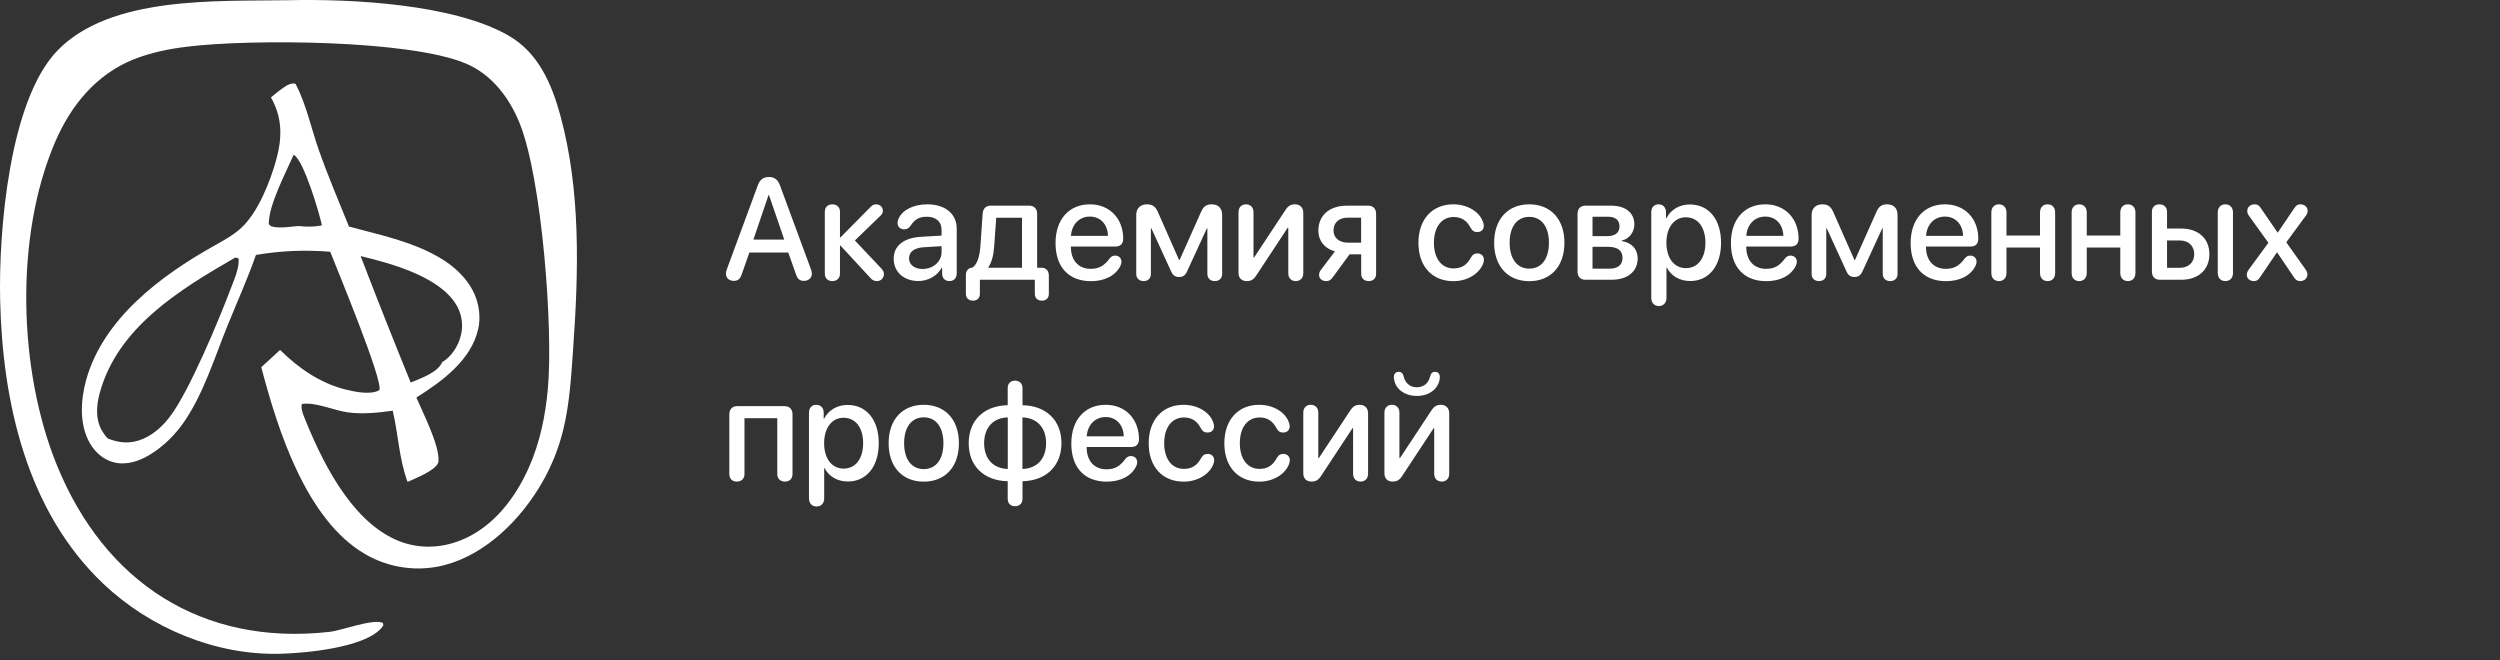
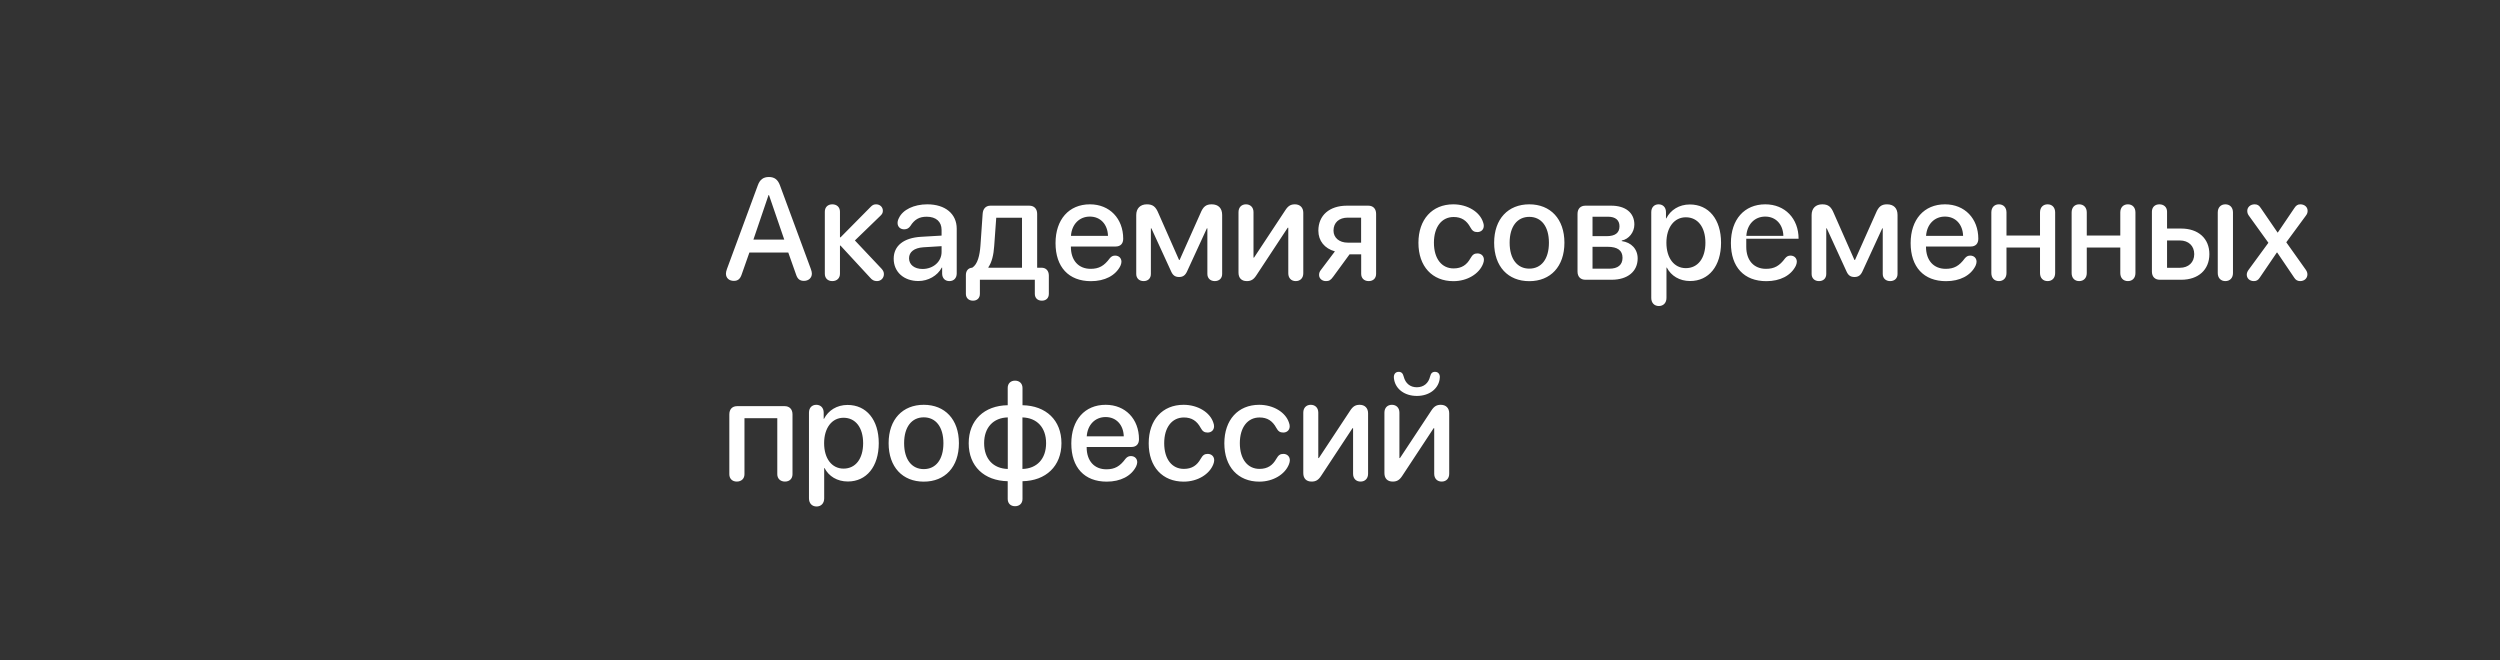
<svg xmlns="http://www.w3.org/2000/svg" width="212" height="56" viewBox="0 0 212 56" fill="none">
  <rect x="0" y="0" width="212" height="56" fill="#333333" stroke="none" />
-   <path d="M24.387 0.02C29.799 -0.109 38.412 0.335 43.09 2.997C45.647 4.452 46.784 7.101 47.522 9.81C49.256 16.171 49.067 23.025 48.604 29.539C48.443 31.83 48.315 34.184 47.768 36.422C47.672 36.818 47.562 37.21 47.438 37.598C47.314 37.986 47.177 38.369 47.025 38.748C46.873 39.126 46.708 39.498 46.53 39.865C46.352 40.232 46.16 40.592 45.956 40.944C44.177 44.032 41.244 46.984 37.702 47.92C37.56 47.956 37.418 47.989 37.276 48.019C37.132 48.049 36.989 48.075 36.845 48.097C36.701 48.12 36.556 48.139 36.411 48.154C36.266 48.17 36.121 48.182 35.975 48.19C35.83 48.199 35.684 48.203 35.538 48.205C35.392 48.206 35.246 48.203 35.1 48.198C34.955 48.192 34.809 48.182 34.664 48.169C34.518 48.156 34.373 48.139 34.229 48.119C34.084 48.099 33.941 48.075 33.797 48.048C33.654 48.021 33.511 47.99 33.37 47.956C33.228 47.922 33.087 47.884 32.947 47.843C32.807 47.802 32.668 47.757 32.53 47.709C32.393 47.661 32.256 47.61 32.121 47.556C31.986 47.501 31.852 47.443 31.72 47.382C31.587 47.321 31.456 47.256 31.327 47.189C31.198 47.121 31.071 47.05 30.945 46.977C25.961 44.072 23.546 36.437 22.157 31.137L23.753 29.674C25.302 31.218 27.156 32.496 29.308 33.033C30.09 33.228 31.457 33.511 32.171 33.083C32.508 32.281 28.593 22.857 28.002 21.347C25.807 21.179 23.881 21.254 21.704 21.618C20.984 23.672 20.081 25.664 19.266 27.681C18.186 30.352 17.268 33.341 15.639 35.735C14.877 36.856 13.846 37.877 12.68 38.576C11.769 39.123 10.69 39.478 9.629 39.2C8.751 38.97 8.054 38.342 7.611 37.568C6.715 36 6.836 33.922 7.304 32.229C8.737 27.05 13.612 23.397 18.078 20.887C18.91 20.419 19.77 19.965 20.474 19.311C21.887 17.998 22.911 15.401 23.421 13.558C23.938 11.688 23.961 9.993 22.976 8.263C23.36 7.936 23.755 7.617 24.177 7.34C24.452 7.16 24.727 7.031 25.062 7.102C25.971 8.85 26.383 10.858 27.033 12.713C27.802 14.905 28.722 17.056 29.592 19.211C33.01 20.143 37.73 21.006 39.823 24.178C40.529 25.247 40.83 26.6 40.559 27.859C39.985 30.529 37.479 32.345 35.31 33.712C35.826 34.943 37.371 37.924 37.171 39.217C36.907 39.919 35.237 40.555 34.563 40.864C33.852 38.974 33.767 36.797 33.305 34.827C32.085 34.999 30.734 35.137 29.508 34.97C28.29 34.804 26.817 34.092 25.608 34.251C25.5 34.541 25.62 34.829 25.697 35.117C27.177 38.882 29.642 44.026 33.561 45.767C35.319 46.547 37.221 46.536 39.006 45.844C41.788 44.764 43.703 42.248 44.869 39.598C45.796 37.492 46.254 35.239 46.46 32.956C46.923 27.812 45.951 15.225 44.097 10.529C43.237 8.348 41.747 6.345 39.533 5.399C34.77 3.364 21.215 3.301 15.879 3.957C14.331 4.147 12.801 4.452 11.348 5.03C8.146 6.306 5.992 8.962 4.666 12.062C1.219 20.118 1.562 31.438 4.825 39.45C8.864 49.367 17.129 54.796 27.937 53.583C29.03 53.46 31.587 52.45 32.464 52.82L32.511 53.007C32.456 53.11 32.395 53.2 32.316 53.287C30.831 54.937 25.904 55.383 23.771 55.44C18.283 55.585 12.724 53.26 8.77 49.511C2.252 43.331 0.206 34.074 0.012 25.425C-0.119 19.603 0.786 8.5 4.875 4.283C9.377 -0.361 18.369 0.117 24.387 0.02ZM19.93 21.852C15.23 24.569 9.957 27.766 8.452 33.349C8.169 34.4 8.081 35.566 8.657 36.539C8.795 36.772 8.949 36.988 9.136 37.184C10.185 37.597 11.124 37.658 12.178 37.195C13.108 36.786 13.863 36.061 14.464 35.258C16.044 33.146 18.521 27.25 19.532 24.565C19.792 23.874 20.358 22.637 20.216 21.906C20.099 21.861 20.059 21.845 19.93 21.852ZM30.581 21.717C31.96 25.306 33.376 28.881 34.829 32.442C35.648 32.094 37.133 31.592 37.497 30.709C38.281 30.243 38.828 29.396 39.059 28.525C39.075 28.469 39.089 28.412 39.102 28.355C39.114 28.299 39.125 28.241 39.135 28.184C39.144 28.127 39.153 28.069 39.16 28.011C39.167 27.953 39.172 27.895 39.175 27.837C39.179 27.779 39.182 27.721 39.182 27.663C39.183 27.604 39.182 27.546 39.18 27.488C39.178 27.43 39.175 27.372 39.169 27.314C39.164 27.256 39.157 27.198 39.149 27.14C39.141 27.082 39.132 27.025 39.12 26.968C39.109 26.91 39.097 26.854 39.083 26.797C39.07 26.741 39.054 26.684 39.037 26.629C39.02 26.573 39.003 26.517 38.984 26.463C38.964 26.408 38.943 26.353 38.92 26.3C38.898 26.246 38.874 26.193 38.849 26.14C38.824 26.087 38.797 26.035 38.77 25.984C38.743 25.933 38.714 25.882 38.683 25.832C37.246 23.439 33.112 22.319 30.581 21.717ZM24.901 13.126C24.248 14.63 22.78 17.369 22.794 18.985C22.915 19.169 22.947 19.177 23.166 19.229C23.757 19.371 24.684 19.214 25.305 19.168C25.996 19.239 26.613 19.25 27.3 19.114C27.064 18.011 25.794 13.719 24.95 13.153C24.935 13.142 24.917 13.135 24.901 13.126Z" fill="white" />
-   <path d="M62.229 23.819C61.829 23.819 61.56 23.574 61.56 23.209C61.56 23.108 61.584 22.977 61.644 22.815L64.265 15.709C64.439 15.231 64.731 15.01 65.203 15.01C65.669 15.01 65.955 15.225 66.135 15.703L68.762 22.815C68.822 22.983 68.846 23.096 68.846 23.209C68.846 23.562 68.565 23.819 68.177 23.819C67.819 23.819 67.622 23.651 67.502 23.269L66.845 21.412H63.549L62.898 23.263C62.772 23.651 62.575 23.819 62.229 23.819ZM63.889 20.319H66.505L65.209 16.539H65.173L63.889 20.319ZM70.578 23.837C70.196 23.837 69.945 23.592 69.945 23.215V17.954C69.945 17.572 70.196 17.327 70.578 17.327C70.966 17.327 71.229 17.572 71.229 17.954V20.128H71.276L73.815 17.56C73.976 17.387 74.101 17.327 74.292 17.327C74.615 17.327 74.866 17.554 74.866 17.865C74.866 18.032 74.824 18.139 74.663 18.294L72.495 20.391L74.764 22.797C74.901 22.953 74.955 23.084 74.955 23.245C74.955 23.58 74.704 23.837 74.364 23.837C74.113 23.837 73.946 23.735 73.791 23.55L71.276 20.827H71.229V23.215C71.229 23.592 70.966 23.837 70.578 23.837ZM77.882 23.831C76.651 23.831 75.785 23.066 75.785 21.938C75.785 20.839 76.633 20.164 78.121 20.08L79.846 19.979V19.495C79.846 18.796 79.375 18.378 78.586 18.378C77.965 18.378 77.553 18.599 77.195 19.172C77.063 19.363 76.896 19.447 76.669 19.447C76.347 19.447 76.114 19.232 76.114 18.91C76.114 18.778 76.15 18.635 76.227 18.492C76.556 17.781 77.505 17.327 78.634 17.327C80.157 17.327 81.13 18.133 81.13 19.393V23.186C81.13 23.592 80.874 23.837 80.509 23.837C80.151 23.837 79.906 23.604 79.894 23.221V22.69H79.864C79.5 23.389 78.7 23.831 77.882 23.831ZM78.234 22.809C79.136 22.809 79.846 22.188 79.846 21.37V20.875L78.294 20.97C77.523 21.024 77.087 21.364 77.087 21.902C77.087 22.451 77.547 22.809 78.234 22.809ZM82.51 25.497C82.146 25.497 81.907 25.27 81.907 24.918V23.323C81.907 22.959 82.11 22.726 82.432 22.702H82.444C82.904 22.415 83.083 21.657 83.143 20.809L83.328 18.139C83.352 17.709 83.591 17.441 83.991 17.441H87.282C87.694 17.441 87.951 17.703 87.951 18.139V22.702H88.321C88.703 22.702 88.942 22.959 88.942 23.371V24.918C88.942 25.27 88.715 25.497 88.351 25.497C87.986 25.497 87.753 25.27 87.753 24.918V23.723H83.095V24.918C83.095 25.27 82.868 25.497 82.51 25.497ZM86.666 22.702V18.462H84.481L84.308 20.863C84.26 21.603 84.105 22.248 83.818 22.654V22.702H86.666ZM92.513 23.843C90.62 23.843 89.509 22.642 89.509 20.612C89.509 18.617 90.644 17.327 92.424 17.327C94.096 17.327 95.248 18.533 95.248 20.247C95.248 20.666 95.01 20.904 94.609 20.904H90.811V20.934C90.811 22.081 91.456 22.797 92.483 22.797C93.188 22.797 93.63 22.553 94.108 21.902C94.245 21.74 94.376 21.675 94.561 21.675C94.872 21.675 95.099 21.878 95.099 22.2C95.099 22.302 95.063 22.421 95.01 22.547C94.597 23.371 93.684 23.843 92.513 23.843ZM90.817 20.003H93.958C93.928 19.017 93.313 18.366 92.418 18.366C91.528 18.366 90.883 19.023 90.817 20.003ZM96.98 23.837C96.604 23.837 96.353 23.598 96.353 23.233V18.235C96.353 17.674 96.694 17.327 97.255 17.327C97.757 17.327 98.007 17.524 98.234 18.08L99.984 22.045H100.032L101.8 18.08C102.027 17.524 102.271 17.327 102.749 17.327C103.317 17.327 103.639 17.655 103.639 18.229V23.233C103.639 23.604 103.388 23.837 103.012 23.837C102.642 23.837 102.385 23.598 102.385 23.233V19.363H102.343L100.665 23.012C100.516 23.341 100.319 23.49 99.99 23.49C99.662 23.49 99.465 23.359 99.315 23.024L97.637 19.363H97.595V23.233C97.595 23.604 97.35 23.837 96.98 23.837ZM105.729 23.837C105.269 23.837 105.025 23.562 105.025 23.12V17.99C105.025 17.578 105.287 17.327 105.658 17.327C106.028 17.327 106.297 17.578 106.297 17.99V21.842H106.344L109.002 17.817C109.235 17.459 109.456 17.327 109.808 17.327C110.238 17.327 110.519 17.602 110.519 18.044V23.174C110.519 23.592 110.25 23.837 109.88 23.837C109.51 23.837 109.247 23.592 109.247 23.174V19.31H109.199L106.536 23.353C106.303 23.711 106.082 23.837 105.729 23.837ZM116.067 23.837C115.685 23.837 115.428 23.598 115.428 23.221V21.567H114.443L113.063 23.454C112.842 23.759 112.711 23.837 112.442 23.837C112.095 23.837 111.857 23.604 111.857 23.317C111.857 23.156 111.904 23.018 112.03 22.869L113.2 21.316C112.322 21.072 111.797 20.421 111.797 19.561C111.797 18.253 112.746 17.441 114.222 17.441H116.031C116.443 17.441 116.694 17.703 116.694 18.139V23.221C116.694 23.598 116.449 23.837 116.067 23.837ZM115.422 20.576V18.456H114.287C113.553 18.456 113.081 18.874 113.081 19.555C113.081 20.152 113.559 20.576 114.287 20.576H115.422ZM123.251 23.843C121.454 23.843 120.283 22.594 120.283 20.594C120.283 18.605 121.448 17.327 123.239 17.327C124.452 17.327 125.491 17.972 125.766 18.85C125.807 18.951 125.825 19.059 125.825 19.149C125.825 19.477 125.592 19.68 125.276 19.68C125.001 19.68 124.846 19.573 124.691 19.286C124.368 18.689 123.926 18.402 123.269 18.402C122.254 18.402 121.597 19.244 121.597 20.582C121.597 21.949 122.266 22.762 123.263 22.762C123.962 22.762 124.386 22.451 124.691 21.908C124.87 21.597 125.013 21.49 125.288 21.49C125.604 21.49 125.837 21.705 125.837 22.027C125.837 22.129 125.813 22.236 125.766 22.361C125.437 23.227 124.416 23.843 123.251 23.843ZM129.683 23.843C127.886 23.843 126.703 22.606 126.703 20.582C126.703 18.563 127.892 17.327 129.683 17.327C131.475 17.327 132.663 18.563 132.663 20.582C132.663 22.606 131.481 23.843 129.683 23.843ZM129.683 22.78C130.698 22.78 131.349 21.979 131.349 20.582C131.349 19.19 130.692 18.39 129.683 18.39C128.674 18.39 128.017 19.19 128.017 20.582C128.017 21.979 128.674 22.78 129.683 22.78ZM134.443 23.723C134.025 23.723 133.774 23.46 133.774 23.03V18.139C133.774 17.703 134.025 17.441 134.443 17.441H136.629C137.853 17.441 138.594 18.05 138.594 19.041C138.594 19.692 138.128 20.283 137.525 20.397V20.445C138.337 20.552 138.874 21.125 138.874 21.914C138.874 23.018 138.026 23.723 136.665 23.723H134.443ZM135.046 20.026H136.241C136.969 20.026 137.333 19.746 137.333 19.19C137.333 18.671 136.993 18.378 136.366 18.378H135.046V20.026ZM135.046 22.785H136.467C137.196 22.785 137.59 22.463 137.59 21.86C137.59 21.239 137.172 20.928 136.324 20.928H135.046V22.785ZM140.672 25.951C140.29 25.951 140.027 25.688 140.027 25.264V17.99C140.027 17.578 140.284 17.327 140.648 17.327C141.012 17.327 141.275 17.578 141.275 17.99V18.521H141.299C141.669 17.799 142.392 17.339 143.299 17.339C144.894 17.339 145.945 18.593 145.945 20.582C145.945 22.57 144.9 23.831 143.323 23.831C142.422 23.831 141.705 23.389 141.347 22.69H141.317V25.264C141.317 25.688 141.048 25.951 140.672 25.951ZM142.959 22.738C143.98 22.738 144.619 21.902 144.619 20.582C144.619 19.268 143.98 18.426 142.959 18.426C141.974 18.426 141.311 19.286 141.311 20.582C141.311 21.89 141.968 22.738 142.959 22.738ZM149.785 23.843C147.892 23.843 146.781 22.642 146.781 20.612C146.781 18.617 147.916 17.327 149.696 17.327C151.368 17.327 152.52 18.533 152.52 20.247C152.52 20.666 152.281 20.904 151.881 20.904H148.083V20.934C148.083 22.081 148.728 22.797 149.755 22.797C150.46 22.797 150.902 22.553 151.38 21.902C151.517 21.74 151.648 21.675 151.834 21.675C152.144 21.675 152.371 21.878 152.371 22.2C152.371 22.302 152.335 22.421 152.281 22.547C151.869 23.371 150.956 23.843 149.785 23.843ZM148.089 20.003H151.23C151.201 19.017 150.585 18.366 149.69 18.366C148.8 18.366 148.155 19.023 148.089 20.003ZM154.252 23.837C153.876 23.837 153.625 23.598 153.625 23.233V18.235C153.625 17.674 153.966 17.327 154.527 17.327C155.029 17.327 155.279 17.524 155.506 18.08L157.256 22.045H157.304L159.072 18.08C159.299 17.524 159.543 17.327 160.021 17.327C160.589 17.327 160.911 17.655 160.911 18.229V23.233C160.911 23.604 160.66 23.837 160.284 23.837C159.914 23.837 159.657 23.598 159.657 23.233V19.363H159.615L157.937 23.012C157.788 23.341 157.591 23.49 157.262 23.49C156.934 23.49 156.737 23.359 156.587 23.024L154.909 19.363H154.867V23.233C154.867 23.604 154.623 23.837 154.252 23.837ZM165.026 23.843C163.133 23.843 162.022 22.642 162.022 20.612C162.022 18.617 163.157 17.327 164.936 17.327C166.608 17.327 167.761 18.533 167.761 20.247C167.761 20.666 167.522 20.904 167.122 20.904H163.324V20.934C163.324 22.081 163.969 22.797 164.996 22.797C165.701 22.797 166.143 22.553 166.62 21.902C166.758 21.74 166.889 21.675 167.074 21.675C167.385 21.675 167.612 21.878 167.612 22.2C167.612 22.302 167.576 22.421 167.522 22.547C167.11 23.371 166.196 23.843 165.026 23.843ZM163.33 20.003H166.471C166.441 19.017 165.826 18.366 164.93 18.366C164.04 18.366 163.395 19.023 163.33 20.003ZM169.505 23.837C169.117 23.837 168.866 23.568 168.866 23.156V18.014C168.866 17.596 169.117 17.327 169.505 17.327C169.893 17.327 170.15 17.596 170.15 18.014V19.973H172.993V18.014C172.993 17.596 173.243 17.327 173.638 17.327C174.026 17.327 174.277 17.596 174.277 18.014V23.156C174.277 23.568 174.026 23.837 173.638 23.837C173.243 23.837 172.993 23.568 172.993 23.156V20.988H170.15V23.156C170.15 23.568 169.893 23.837 169.505 23.837ZM176.313 23.837C175.925 23.837 175.674 23.568 175.674 23.156V18.014C175.674 17.596 175.925 17.327 176.313 17.327C176.701 17.327 176.958 17.596 176.958 18.014V19.973H179.801V18.014C179.801 17.596 180.052 17.327 180.446 17.327C180.834 17.327 181.085 17.596 181.085 18.014V23.156C181.085 23.568 180.834 23.837 180.446 23.837C180.052 23.837 179.801 23.568 179.801 23.156V20.988H176.958V23.156C176.958 23.568 176.701 23.837 176.313 23.837ZM183.151 23.723C182.733 23.723 182.482 23.46 182.482 23.03V17.954C182.482 17.572 182.733 17.327 183.115 17.327C183.503 17.327 183.766 17.572 183.766 17.954V19.381H184.967C186.418 19.381 187.355 20.224 187.355 21.549C187.355 22.881 186.418 23.723 184.967 23.723H183.151ZM188.711 23.837C188.323 23.837 188.066 23.568 188.066 23.156V18.014C188.066 17.596 188.323 17.327 188.711 17.327C189.099 17.327 189.356 17.596 189.356 18.014V23.156C189.356 23.568 189.099 23.837 188.711 23.837ZM183.766 22.708H184.853C185.594 22.708 186.071 22.242 186.071 21.549C186.071 20.851 185.588 20.391 184.853 20.391H183.766V22.708ZM191.124 23.837C190.777 23.837 190.526 23.61 190.526 23.293C190.526 23.156 190.574 23.03 190.676 22.887L192.36 20.588L190.7 18.283C190.61 18.157 190.568 18.032 190.568 17.883C190.568 17.566 190.837 17.327 191.189 17.327C191.434 17.327 191.566 17.411 191.721 17.65L193.136 19.716H193.16L194.546 17.668C194.701 17.423 194.844 17.327 195.065 17.327C195.43 17.327 195.686 17.56 195.686 17.877C195.686 18.026 195.645 18.151 195.537 18.289L193.877 20.546L195.531 22.875C195.627 23.012 195.668 23.138 195.668 23.269C195.668 23.604 195.406 23.837 195.053 23.837C194.826 23.837 194.677 23.741 194.552 23.55L193.106 21.412H193.077L191.631 23.538C191.488 23.759 191.345 23.837 191.124 23.837ZM62.48 40.837C62.097 40.837 61.847 40.592 61.847 40.215V35.139C61.847 34.703 62.097 34.441 62.516 34.441H66.535C66.947 34.441 67.204 34.703 67.204 35.139V40.215C67.204 40.592 66.953 40.837 66.565 40.837C66.182 40.837 65.914 40.592 65.914 40.215V35.462H63.131V40.215C63.131 40.592 62.868 40.837 62.48 40.837ZM69.246 42.951C68.864 42.951 68.601 42.688 68.601 42.264V34.99C68.601 34.578 68.858 34.327 69.222 34.327C69.586 34.327 69.849 34.578 69.849 34.99V35.522H69.873C70.243 34.799 70.966 34.339 71.874 34.339C73.468 34.339 74.519 35.593 74.519 37.582C74.519 39.571 73.474 40.831 71.898 40.831C70.996 40.831 70.279 40.389 69.921 39.69H69.891V42.264C69.891 42.688 69.622 42.951 69.246 42.951ZM71.533 39.738C72.555 39.738 73.194 38.902 73.194 37.582C73.194 36.268 72.555 35.426 71.533 35.426C70.548 35.426 69.885 36.286 69.885 37.582C69.885 38.89 70.542 39.738 71.533 39.738ZM78.335 40.843C76.538 40.843 75.355 39.606 75.355 37.582C75.355 35.563 76.544 34.327 78.335 34.327C80.127 34.327 81.316 35.563 81.316 37.582C81.316 39.606 80.133 40.843 78.335 40.843ZM78.335 39.78C79.351 39.78 80.002 38.979 80.002 37.582C80.002 36.19 79.345 35.39 78.335 35.39C77.326 35.39 76.669 36.19 76.669 37.582C76.669 38.979 77.326 39.78 78.335 39.78ZM86.075 42.927C85.699 42.927 85.454 42.688 85.454 42.312V40.807C83.454 40.765 82.146 39.541 82.146 37.582C82.146 35.635 83.46 34.393 85.454 34.363V32.894C85.454 32.523 85.699 32.279 86.075 32.279C86.451 32.279 86.708 32.523 86.708 32.9V34.363C88.697 34.399 90.011 35.629 90.011 37.582C90.011 39.529 88.691 40.771 86.708 40.807V42.312C86.708 42.688 86.451 42.927 86.075 42.927ZM85.46 39.768V35.396C84.236 35.426 83.454 36.25 83.454 37.582C83.454 38.92 84.23 39.732 85.46 39.768ZM86.702 39.768C87.921 39.738 88.709 38.92 88.709 37.582C88.709 36.244 87.927 35.432 86.702 35.396V39.768ZM93.851 40.843C91.958 40.843 90.847 39.642 90.847 37.612C90.847 35.617 91.982 34.327 93.761 34.327C95.433 34.327 96.586 35.533 96.586 37.247C96.586 37.666 96.347 37.904 95.947 37.904H92.149V37.934C92.149 39.081 92.794 39.797 93.821 39.797C94.526 39.797 94.968 39.553 95.445 38.902C95.583 38.74 95.714 38.675 95.899 38.675C96.21 38.675 96.437 38.878 96.437 39.2C96.437 39.302 96.401 39.421 96.347 39.547C95.935 40.371 95.021 40.843 93.851 40.843ZM92.155 37.003H95.296C95.266 36.017 94.651 35.366 93.755 35.366C92.865 35.366 92.221 36.023 92.155 37.003ZM100.378 40.843C98.581 40.843 97.41 39.594 97.41 37.594C97.41 35.605 98.575 34.327 100.366 34.327C101.579 34.327 102.618 34.972 102.893 35.85C102.934 35.952 102.952 36.059 102.952 36.149C102.952 36.477 102.719 36.68 102.403 36.68C102.128 36.68 101.973 36.573 101.818 36.286C101.495 35.689 101.053 35.402 100.396 35.402C99.381 35.402 98.724 36.244 98.724 37.582C98.724 38.949 99.393 39.762 100.39 39.762C101.089 39.762 101.513 39.451 101.818 38.908C101.997 38.597 102.14 38.49 102.415 38.49C102.731 38.49 102.964 38.705 102.964 39.027C102.964 39.129 102.94 39.236 102.893 39.361C102.564 40.227 101.543 40.843 100.378 40.843ZM106.792 40.843C104.995 40.843 103.824 39.594 103.824 37.594C103.824 35.605 104.989 34.327 106.78 34.327C107.993 34.327 109.032 34.972 109.307 35.85C109.348 35.952 109.366 36.059 109.366 36.149C109.366 36.477 109.133 36.68 108.817 36.68C108.542 36.68 108.387 36.573 108.232 36.286C107.909 35.689 107.467 35.402 106.81 35.402C105.795 35.402 105.138 36.244 105.138 37.582C105.138 38.949 105.807 39.762 106.804 39.762C107.503 39.762 107.927 39.451 108.232 38.908C108.411 38.597 108.554 38.49 108.829 38.49C109.145 38.49 109.378 38.705 109.378 39.027C109.378 39.129 109.354 39.236 109.307 39.361C108.978 40.227 107.957 40.843 106.792 40.843ZM111.224 40.837C110.764 40.837 110.519 40.562 110.519 40.12V34.99C110.519 34.578 110.782 34.327 111.152 34.327C111.522 34.327 111.791 34.578 111.791 34.99V38.842H111.839L114.496 34.817C114.729 34.459 114.95 34.327 115.302 34.327C115.732 34.327 116.013 34.602 116.013 35.044V40.174C116.013 40.592 115.744 40.837 115.374 40.837C115.004 40.837 114.741 40.592 114.741 40.174V36.31H114.693L112.03 40.353C111.797 40.711 111.576 40.837 111.224 40.837ZM120.152 33.575C119.119 33.575 118.384 33.007 118.229 32.231C118.211 32.141 118.199 32.058 118.199 31.974C118.199 31.705 118.36 31.532 118.605 31.532C118.838 31.532 118.963 31.652 119.035 31.938C119.178 32.5 119.573 32.84 120.146 32.84C120.737 32.84 121.137 32.488 121.269 31.938C121.34 31.652 121.46 31.532 121.693 31.532C121.943 31.532 122.099 31.711 122.099 31.974C122.099 32.046 122.087 32.129 122.075 32.201C121.931 32.995 121.185 33.575 120.152 33.575ZM118.103 40.837C117.644 40.837 117.399 40.562 117.399 40.12V34.99C117.399 34.578 117.661 34.327 118.032 34.327C118.402 34.327 118.671 34.578 118.671 34.99V38.842H118.719L121.376 34.817C121.609 34.459 121.83 34.327 122.182 34.327C122.612 34.327 122.893 34.602 122.893 35.044V40.174C122.893 40.592 122.624 40.837 122.254 40.837C121.884 40.837 121.621 40.592 121.621 40.174V36.31H121.573L118.91 40.353C118.677 40.711 118.456 40.837 118.103 40.837Z" fill="white" />
+   <path d="M62.229 23.819C61.829 23.819 61.56 23.574 61.56 23.209C61.56 23.108 61.584 22.977 61.644 22.815L64.265 15.709C64.439 15.231 64.731 15.01 65.203 15.01C65.669 15.01 65.955 15.225 66.135 15.703L68.762 22.815C68.822 22.983 68.846 23.096 68.846 23.209C68.846 23.562 68.565 23.819 68.177 23.819C67.819 23.819 67.622 23.651 67.502 23.269L66.845 21.412H63.549L62.898 23.263C62.772 23.651 62.575 23.819 62.229 23.819ZM63.889 20.319H66.505L65.209 16.539H65.173L63.889 20.319ZM70.578 23.837C70.196 23.837 69.945 23.592 69.945 23.215V17.954C69.945 17.572 70.196 17.327 70.578 17.327C70.966 17.327 71.229 17.572 71.229 17.954V20.128H71.276L73.815 17.56C73.976 17.387 74.101 17.327 74.292 17.327C74.615 17.327 74.866 17.554 74.866 17.865C74.866 18.032 74.824 18.139 74.663 18.294L72.495 20.391L74.764 22.797C74.901 22.953 74.955 23.084 74.955 23.245C74.955 23.58 74.704 23.837 74.364 23.837C74.113 23.837 73.946 23.735 73.791 23.55L71.276 20.827H71.229V23.215C71.229 23.592 70.966 23.837 70.578 23.837ZM77.882 23.831C76.651 23.831 75.785 23.066 75.785 21.938C75.785 20.839 76.633 20.164 78.121 20.08L79.846 19.979V19.495C79.846 18.796 79.375 18.378 78.586 18.378C77.965 18.378 77.553 18.599 77.195 19.172C77.063 19.363 76.896 19.447 76.669 19.447C76.347 19.447 76.114 19.232 76.114 18.91C76.114 18.778 76.15 18.635 76.227 18.492C76.556 17.781 77.505 17.327 78.634 17.327C80.157 17.327 81.13 18.133 81.13 19.393V23.186C81.13 23.592 80.874 23.837 80.509 23.837C80.151 23.837 79.906 23.604 79.894 23.221V22.69H79.864C79.5 23.389 78.7 23.831 77.882 23.831ZM78.234 22.809C79.136 22.809 79.846 22.188 79.846 21.37V20.875L78.294 20.97C77.523 21.024 77.087 21.364 77.087 21.902C77.087 22.451 77.547 22.809 78.234 22.809ZM82.51 25.497C82.146 25.497 81.907 25.27 81.907 24.918V23.323C81.907 22.959 82.11 22.726 82.432 22.702H82.444C82.904 22.415 83.083 21.657 83.143 20.809L83.328 18.139C83.352 17.709 83.591 17.441 83.991 17.441H87.282C87.694 17.441 87.951 17.703 87.951 18.139V22.702H88.321C88.703 22.702 88.942 22.959 88.942 23.371V24.918C88.942 25.27 88.715 25.497 88.351 25.497C87.986 25.497 87.753 25.27 87.753 24.918V23.723H83.095V24.918C83.095 25.27 82.868 25.497 82.51 25.497ZM86.666 22.702V18.462H84.481L84.308 20.863C84.26 21.603 84.105 22.248 83.818 22.654V22.702H86.666ZM92.513 23.843C90.62 23.843 89.509 22.642 89.509 20.612C89.509 18.617 90.644 17.327 92.424 17.327C94.096 17.327 95.248 18.533 95.248 20.247C95.248 20.666 95.01 20.904 94.609 20.904H90.811V20.934C90.811 22.081 91.456 22.797 92.483 22.797C93.188 22.797 93.63 22.553 94.108 21.902C94.245 21.74 94.376 21.675 94.561 21.675C94.872 21.675 95.099 21.878 95.099 22.2C95.099 22.302 95.063 22.421 95.01 22.547C94.597 23.371 93.684 23.843 92.513 23.843ZM90.817 20.003H93.958C93.928 19.017 93.313 18.366 92.418 18.366C91.528 18.366 90.883 19.023 90.817 20.003ZM96.98 23.837C96.604 23.837 96.353 23.598 96.353 23.233V18.235C96.353 17.674 96.694 17.327 97.255 17.327C97.757 17.327 98.007 17.524 98.234 18.08L99.984 22.045H100.032L101.8 18.08C102.027 17.524 102.271 17.327 102.749 17.327C103.317 17.327 103.639 17.655 103.639 18.229V23.233C103.639 23.604 103.388 23.837 103.012 23.837C102.642 23.837 102.385 23.598 102.385 23.233V19.363H102.343L100.665 23.012C100.516 23.341 100.319 23.49 99.99 23.49C99.662 23.49 99.465 23.359 99.315 23.024L97.637 19.363H97.595V23.233C97.595 23.604 97.35 23.837 96.98 23.837ZM105.729 23.837C105.269 23.837 105.025 23.562 105.025 23.12V17.99C105.025 17.578 105.287 17.327 105.658 17.327C106.028 17.327 106.297 17.578 106.297 17.99V21.842H106.344L109.002 17.817C109.235 17.459 109.456 17.327 109.808 17.327C110.238 17.327 110.519 17.602 110.519 18.044V23.174C110.519 23.592 110.25 23.837 109.88 23.837C109.51 23.837 109.247 23.592 109.247 23.174V19.31H109.199L106.536 23.353C106.303 23.711 106.082 23.837 105.729 23.837ZM116.067 23.837C115.685 23.837 115.428 23.598 115.428 23.221V21.567H114.443L113.063 23.454C112.842 23.759 112.711 23.837 112.442 23.837C112.095 23.837 111.857 23.604 111.857 23.317C111.857 23.156 111.904 23.018 112.03 22.869L113.2 21.316C112.322 21.072 111.797 20.421 111.797 19.561C111.797 18.253 112.746 17.441 114.222 17.441H116.031C116.443 17.441 116.694 17.703 116.694 18.139V23.221C116.694 23.598 116.449 23.837 116.067 23.837ZM115.422 20.576V18.456H114.287C113.553 18.456 113.081 18.874 113.081 19.555C113.081 20.152 113.559 20.576 114.287 20.576H115.422ZM123.251 23.843C121.454 23.843 120.283 22.594 120.283 20.594C120.283 18.605 121.448 17.327 123.239 17.327C124.452 17.327 125.491 17.972 125.766 18.85C125.807 18.951 125.825 19.059 125.825 19.149C125.825 19.477 125.592 19.68 125.276 19.68C125.001 19.68 124.846 19.573 124.691 19.286C124.368 18.689 123.926 18.402 123.269 18.402C122.254 18.402 121.597 19.244 121.597 20.582C121.597 21.949 122.266 22.762 123.263 22.762C123.962 22.762 124.386 22.451 124.691 21.908C124.87 21.597 125.013 21.49 125.288 21.49C125.604 21.49 125.837 21.705 125.837 22.027C125.837 22.129 125.813 22.236 125.766 22.361C125.437 23.227 124.416 23.843 123.251 23.843ZM129.683 23.843C127.886 23.843 126.703 22.606 126.703 20.582C126.703 18.563 127.892 17.327 129.683 17.327C131.475 17.327 132.663 18.563 132.663 20.582C132.663 22.606 131.481 23.843 129.683 23.843ZM129.683 22.78C130.698 22.78 131.349 21.979 131.349 20.582C131.349 19.19 130.692 18.39 129.683 18.39C128.674 18.39 128.017 19.19 128.017 20.582C128.017 21.979 128.674 22.78 129.683 22.78ZM134.443 23.723C134.025 23.723 133.774 23.46 133.774 23.03V18.139C133.774 17.703 134.025 17.441 134.443 17.441H136.629C137.853 17.441 138.594 18.05 138.594 19.041C138.594 19.692 138.128 20.283 137.525 20.397V20.445C138.337 20.552 138.874 21.125 138.874 21.914C138.874 23.018 138.026 23.723 136.665 23.723H134.443ZM135.046 20.026H136.241C136.969 20.026 137.333 19.746 137.333 19.19C137.333 18.671 136.993 18.378 136.366 18.378H135.046V20.026ZM135.046 22.785H136.467C137.196 22.785 137.59 22.463 137.59 21.86C137.59 21.239 137.172 20.928 136.324 20.928H135.046V22.785ZM140.672 25.951C140.29 25.951 140.027 25.688 140.027 25.264V17.99C140.027 17.578 140.284 17.327 140.648 17.327C141.012 17.327 141.275 17.578 141.275 17.99V18.521H141.299C141.669 17.799 142.392 17.339 143.299 17.339C144.894 17.339 145.945 18.593 145.945 20.582C145.945 22.57 144.9 23.831 143.323 23.831C142.422 23.831 141.705 23.389 141.347 22.69H141.317V25.264C141.317 25.688 141.048 25.951 140.672 25.951ZM142.959 22.738C143.98 22.738 144.619 21.902 144.619 20.582C144.619 19.268 143.98 18.426 142.959 18.426C141.974 18.426 141.311 19.286 141.311 20.582C141.311 21.89 141.968 22.738 142.959 22.738ZM149.785 23.843C147.892 23.843 146.781 22.642 146.781 20.612C146.781 18.617 147.916 17.327 149.696 17.327C151.368 17.327 152.52 18.533 152.52 20.247H148.083V20.934C148.083 22.081 148.728 22.797 149.755 22.797C150.46 22.797 150.902 22.553 151.38 21.902C151.517 21.74 151.648 21.675 151.834 21.675C152.144 21.675 152.371 21.878 152.371 22.2C152.371 22.302 152.335 22.421 152.281 22.547C151.869 23.371 150.956 23.843 149.785 23.843ZM148.089 20.003H151.23C151.201 19.017 150.585 18.366 149.69 18.366C148.8 18.366 148.155 19.023 148.089 20.003ZM154.252 23.837C153.876 23.837 153.625 23.598 153.625 23.233V18.235C153.625 17.674 153.966 17.327 154.527 17.327C155.029 17.327 155.279 17.524 155.506 18.08L157.256 22.045H157.304L159.072 18.08C159.299 17.524 159.543 17.327 160.021 17.327C160.589 17.327 160.911 17.655 160.911 18.229V23.233C160.911 23.604 160.66 23.837 160.284 23.837C159.914 23.837 159.657 23.598 159.657 23.233V19.363H159.615L157.937 23.012C157.788 23.341 157.591 23.49 157.262 23.49C156.934 23.49 156.737 23.359 156.587 23.024L154.909 19.363H154.867V23.233C154.867 23.604 154.623 23.837 154.252 23.837ZM165.026 23.843C163.133 23.843 162.022 22.642 162.022 20.612C162.022 18.617 163.157 17.327 164.936 17.327C166.608 17.327 167.761 18.533 167.761 20.247C167.761 20.666 167.522 20.904 167.122 20.904H163.324V20.934C163.324 22.081 163.969 22.797 164.996 22.797C165.701 22.797 166.143 22.553 166.62 21.902C166.758 21.74 166.889 21.675 167.074 21.675C167.385 21.675 167.612 21.878 167.612 22.2C167.612 22.302 167.576 22.421 167.522 22.547C167.11 23.371 166.196 23.843 165.026 23.843ZM163.33 20.003H166.471C166.441 19.017 165.826 18.366 164.93 18.366C164.04 18.366 163.395 19.023 163.33 20.003ZM169.505 23.837C169.117 23.837 168.866 23.568 168.866 23.156V18.014C168.866 17.596 169.117 17.327 169.505 17.327C169.893 17.327 170.15 17.596 170.15 18.014V19.973H172.993V18.014C172.993 17.596 173.243 17.327 173.638 17.327C174.026 17.327 174.277 17.596 174.277 18.014V23.156C174.277 23.568 174.026 23.837 173.638 23.837C173.243 23.837 172.993 23.568 172.993 23.156V20.988H170.15V23.156C170.15 23.568 169.893 23.837 169.505 23.837ZM176.313 23.837C175.925 23.837 175.674 23.568 175.674 23.156V18.014C175.674 17.596 175.925 17.327 176.313 17.327C176.701 17.327 176.958 17.596 176.958 18.014V19.973H179.801V18.014C179.801 17.596 180.052 17.327 180.446 17.327C180.834 17.327 181.085 17.596 181.085 18.014V23.156C181.085 23.568 180.834 23.837 180.446 23.837C180.052 23.837 179.801 23.568 179.801 23.156V20.988H176.958V23.156C176.958 23.568 176.701 23.837 176.313 23.837ZM183.151 23.723C182.733 23.723 182.482 23.46 182.482 23.03V17.954C182.482 17.572 182.733 17.327 183.115 17.327C183.503 17.327 183.766 17.572 183.766 17.954V19.381H184.967C186.418 19.381 187.355 20.224 187.355 21.549C187.355 22.881 186.418 23.723 184.967 23.723H183.151ZM188.711 23.837C188.323 23.837 188.066 23.568 188.066 23.156V18.014C188.066 17.596 188.323 17.327 188.711 17.327C189.099 17.327 189.356 17.596 189.356 18.014V23.156C189.356 23.568 189.099 23.837 188.711 23.837ZM183.766 22.708H184.853C185.594 22.708 186.071 22.242 186.071 21.549C186.071 20.851 185.588 20.391 184.853 20.391H183.766V22.708ZM191.124 23.837C190.777 23.837 190.526 23.61 190.526 23.293C190.526 23.156 190.574 23.03 190.676 22.887L192.36 20.588L190.7 18.283C190.61 18.157 190.568 18.032 190.568 17.883C190.568 17.566 190.837 17.327 191.189 17.327C191.434 17.327 191.566 17.411 191.721 17.65L193.136 19.716H193.16L194.546 17.668C194.701 17.423 194.844 17.327 195.065 17.327C195.43 17.327 195.686 17.56 195.686 17.877C195.686 18.026 195.645 18.151 195.537 18.289L193.877 20.546L195.531 22.875C195.627 23.012 195.668 23.138 195.668 23.269C195.668 23.604 195.406 23.837 195.053 23.837C194.826 23.837 194.677 23.741 194.552 23.55L193.106 21.412H193.077L191.631 23.538C191.488 23.759 191.345 23.837 191.124 23.837ZM62.48 40.837C62.097 40.837 61.847 40.592 61.847 40.215V35.139C61.847 34.703 62.097 34.441 62.516 34.441H66.535C66.947 34.441 67.204 34.703 67.204 35.139V40.215C67.204 40.592 66.953 40.837 66.565 40.837C66.182 40.837 65.914 40.592 65.914 40.215V35.462H63.131V40.215C63.131 40.592 62.868 40.837 62.48 40.837ZM69.246 42.951C68.864 42.951 68.601 42.688 68.601 42.264V34.99C68.601 34.578 68.858 34.327 69.222 34.327C69.586 34.327 69.849 34.578 69.849 34.99V35.522H69.873C70.243 34.799 70.966 34.339 71.874 34.339C73.468 34.339 74.519 35.593 74.519 37.582C74.519 39.571 73.474 40.831 71.898 40.831C70.996 40.831 70.279 40.389 69.921 39.69H69.891V42.264C69.891 42.688 69.622 42.951 69.246 42.951ZM71.533 39.738C72.555 39.738 73.194 38.902 73.194 37.582C73.194 36.268 72.555 35.426 71.533 35.426C70.548 35.426 69.885 36.286 69.885 37.582C69.885 38.89 70.542 39.738 71.533 39.738ZM78.335 40.843C76.538 40.843 75.355 39.606 75.355 37.582C75.355 35.563 76.544 34.327 78.335 34.327C80.127 34.327 81.316 35.563 81.316 37.582C81.316 39.606 80.133 40.843 78.335 40.843ZM78.335 39.78C79.351 39.78 80.002 38.979 80.002 37.582C80.002 36.19 79.345 35.39 78.335 35.39C77.326 35.39 76.669 36.19 76.669 37.582C76.669 38.979 77.326 39.78 78.335 39.78ZM86.075 42.927C85.699 42.927 85.454 42.688 85.454 42.312V40.807C83.454 40.765 82.146 39.541 82.146 37.582C82.146 35.635 83.46 34.393 85.454 34.363V32.894C85.454 32.523 85.699 32.279 86.075 32.279C86.451 32.279 86.708 32.523 86.708 32.9V34.363C88.697 34.399 90.011 35.629 90.011 37.582C90.011 39.529 88.691 40.771 86.708 40.807V42.312C86.708 42.688 86.451 42.927 86.075 42.927ZM85.46 39.768V35.396C84.236 35.426 83.454 36.25 83.454 37.582C83.454 38.92 84.23 39.732 85.46 39.768ZM86.702 39.768C87.921 39.738 88.709 38.92 88.709 37.582C88.709 36.244 87.927 35.432 86.702 35.396V39.768ZM93.851 40.843C91.958 40.843 90.847 39.642 90.847 37.612C90.847 35.617 91.982 34.327 93.761 34.327C95.433 34.327 96.586 35.533 96.586 37.247C96.586 37.666 96.347 37.904 95.947 37.904H92.149V37.934C92.149 39.081 92.794 39.797 93.821 39.797C94.526 39.797 94.968 39.553 95.445 38.902C95.583 38.74 95.714 38.675 95.899 38.675C96.21 38.675 96.437 38.878 96.437 39.2C96.437 39.302 96.401 39.421 96.347 39.547C95.935 40.371 95.021 40.843 93.851 40.843ZM92.155 37.003H95.296C95.266 36.017 94.651 35.366 93.755 35.366C92.865 35.366 92.221 36.023 92.155 37.003ZM100.378 40.843C98.581 40.843 97.41 39.594 97.41 37.594C97.41 35.605 98.575 34.327 100.366 34.327C101.579 34.327 102.618 34.972 102.893 35.85C102.934 35.952 102.952 36.059 102.952 36.149C102.952 36.477 102.719 36.68 102.403 36.68C102.128 36.68 101.973 36.573 101.818 36.286C101.495 35.689 101.053 35.402 100.396 35.402C99.381 35.402 98.724 36.244 98.724 37.582C98.724 38.949 99.393 39.762 100.39 39.762C101.089 39.762 101.513 39.451 101.818 38.908C101.997 38.597 102.14 38.49 102.415 38.49C102.731 38.49 102.964 38.705 102.964 39.027C102.964 39.129 102.94 39.236 102.893 39.361C102.564 40.227 101.543 40.843 100.378 40.843ZM106.792 40.843C104.995 40.843 103.824 39.594 103.824 37.594C103.824 35.605 104.989 34.327 106.78 34.327C107.993 34.327 109.032 34.972 109.307 35.85C109.348 35.952 109.366 36.059 109.366 36.149C109.366 36.477 109.133 36.68 108.817 36.68C108.542 36.68 108.387 36.573 108.232 36.286C107.909 35.689 107.467 35.402 106.81 35.402C105.795 35.402 105.138 36.244 105.138 37.582C105.138 38.949 105.807 39.762 106.804 39.762C107.503 39.762 107.927 39.451 108.232 38.908C108.411 38.597 108.554 38.49 108.829 38.49C109.145 38.49 109.378 38.705 109.378 39.027C109.378 39.129 109.354 39.236 109.307 39.361C108.978 40.227 107.957 40.843 106.792 40.843ZM111.224 40.837C110.764 40.837 110.519 40.562 110.519 40.12V34.99C110.519 34.578 110.782 34.327 111.152 34.327C111.522 34.327 111.791 34.578 111.791 34.99V38.842H111.839L114.496 34.817C114.729 34.459 114.95 34.327 115.302 34.327C115.732 34.327 116.013 34.602 116.013 35.044V40.174C116.013 40.592 115.744 40.837 115.374 40.837C115.004 40.837 114.741 40.592 114.741 40.174V36.31H114.693L112.03 40.353C111.797 40.711 111.576 40.837 111.224 40.837ZM120.152 33.575C119.119 33.575 118.384 33.007 118.229 32.231C118.211 32.141 118.199 32.058 118.199 31.974C118.199 31.705 118.36 31.532 118.605 31.532C118.838 31.532 118.963 31.652 119.035 31.938C119.178 32.5 119.573 32.84 120.146 32.84C120.737 32.84 121.137 32.488 121.269 31.938C121.34 31.652 121.46 31.532 121.693 31.532C121.943 31.532 122.099 31.711 122.099 31.974C122.099 32.046 122.087 32.129 122.075 32.201C121.931 32.995 121.185 33.575 120.152 33.575ZM118.103 40.837C117.644 40.837 117.399 40.562 117.399 40.12V34.99C117.399 34.578 117.661 34.327 118.032 34.327C118.402 34.327 118.671 34.578 118.671 34.99V38.842H118.719L121.376 34.817C121.609 34.459 121.83 34.327 122.182 34.327C122.612 34.327 122.893 34.602 122.893 35.044V40.174C122.893 40.592 122.624 40.837 122.254 40.837C121.884 40.837 121.621 40.592 121.621 40.174V36.31H121.573L118.91 40.353C118.677 40.711 118.456 40.837 118.103 40.837Z" fill="white" />
</svg>